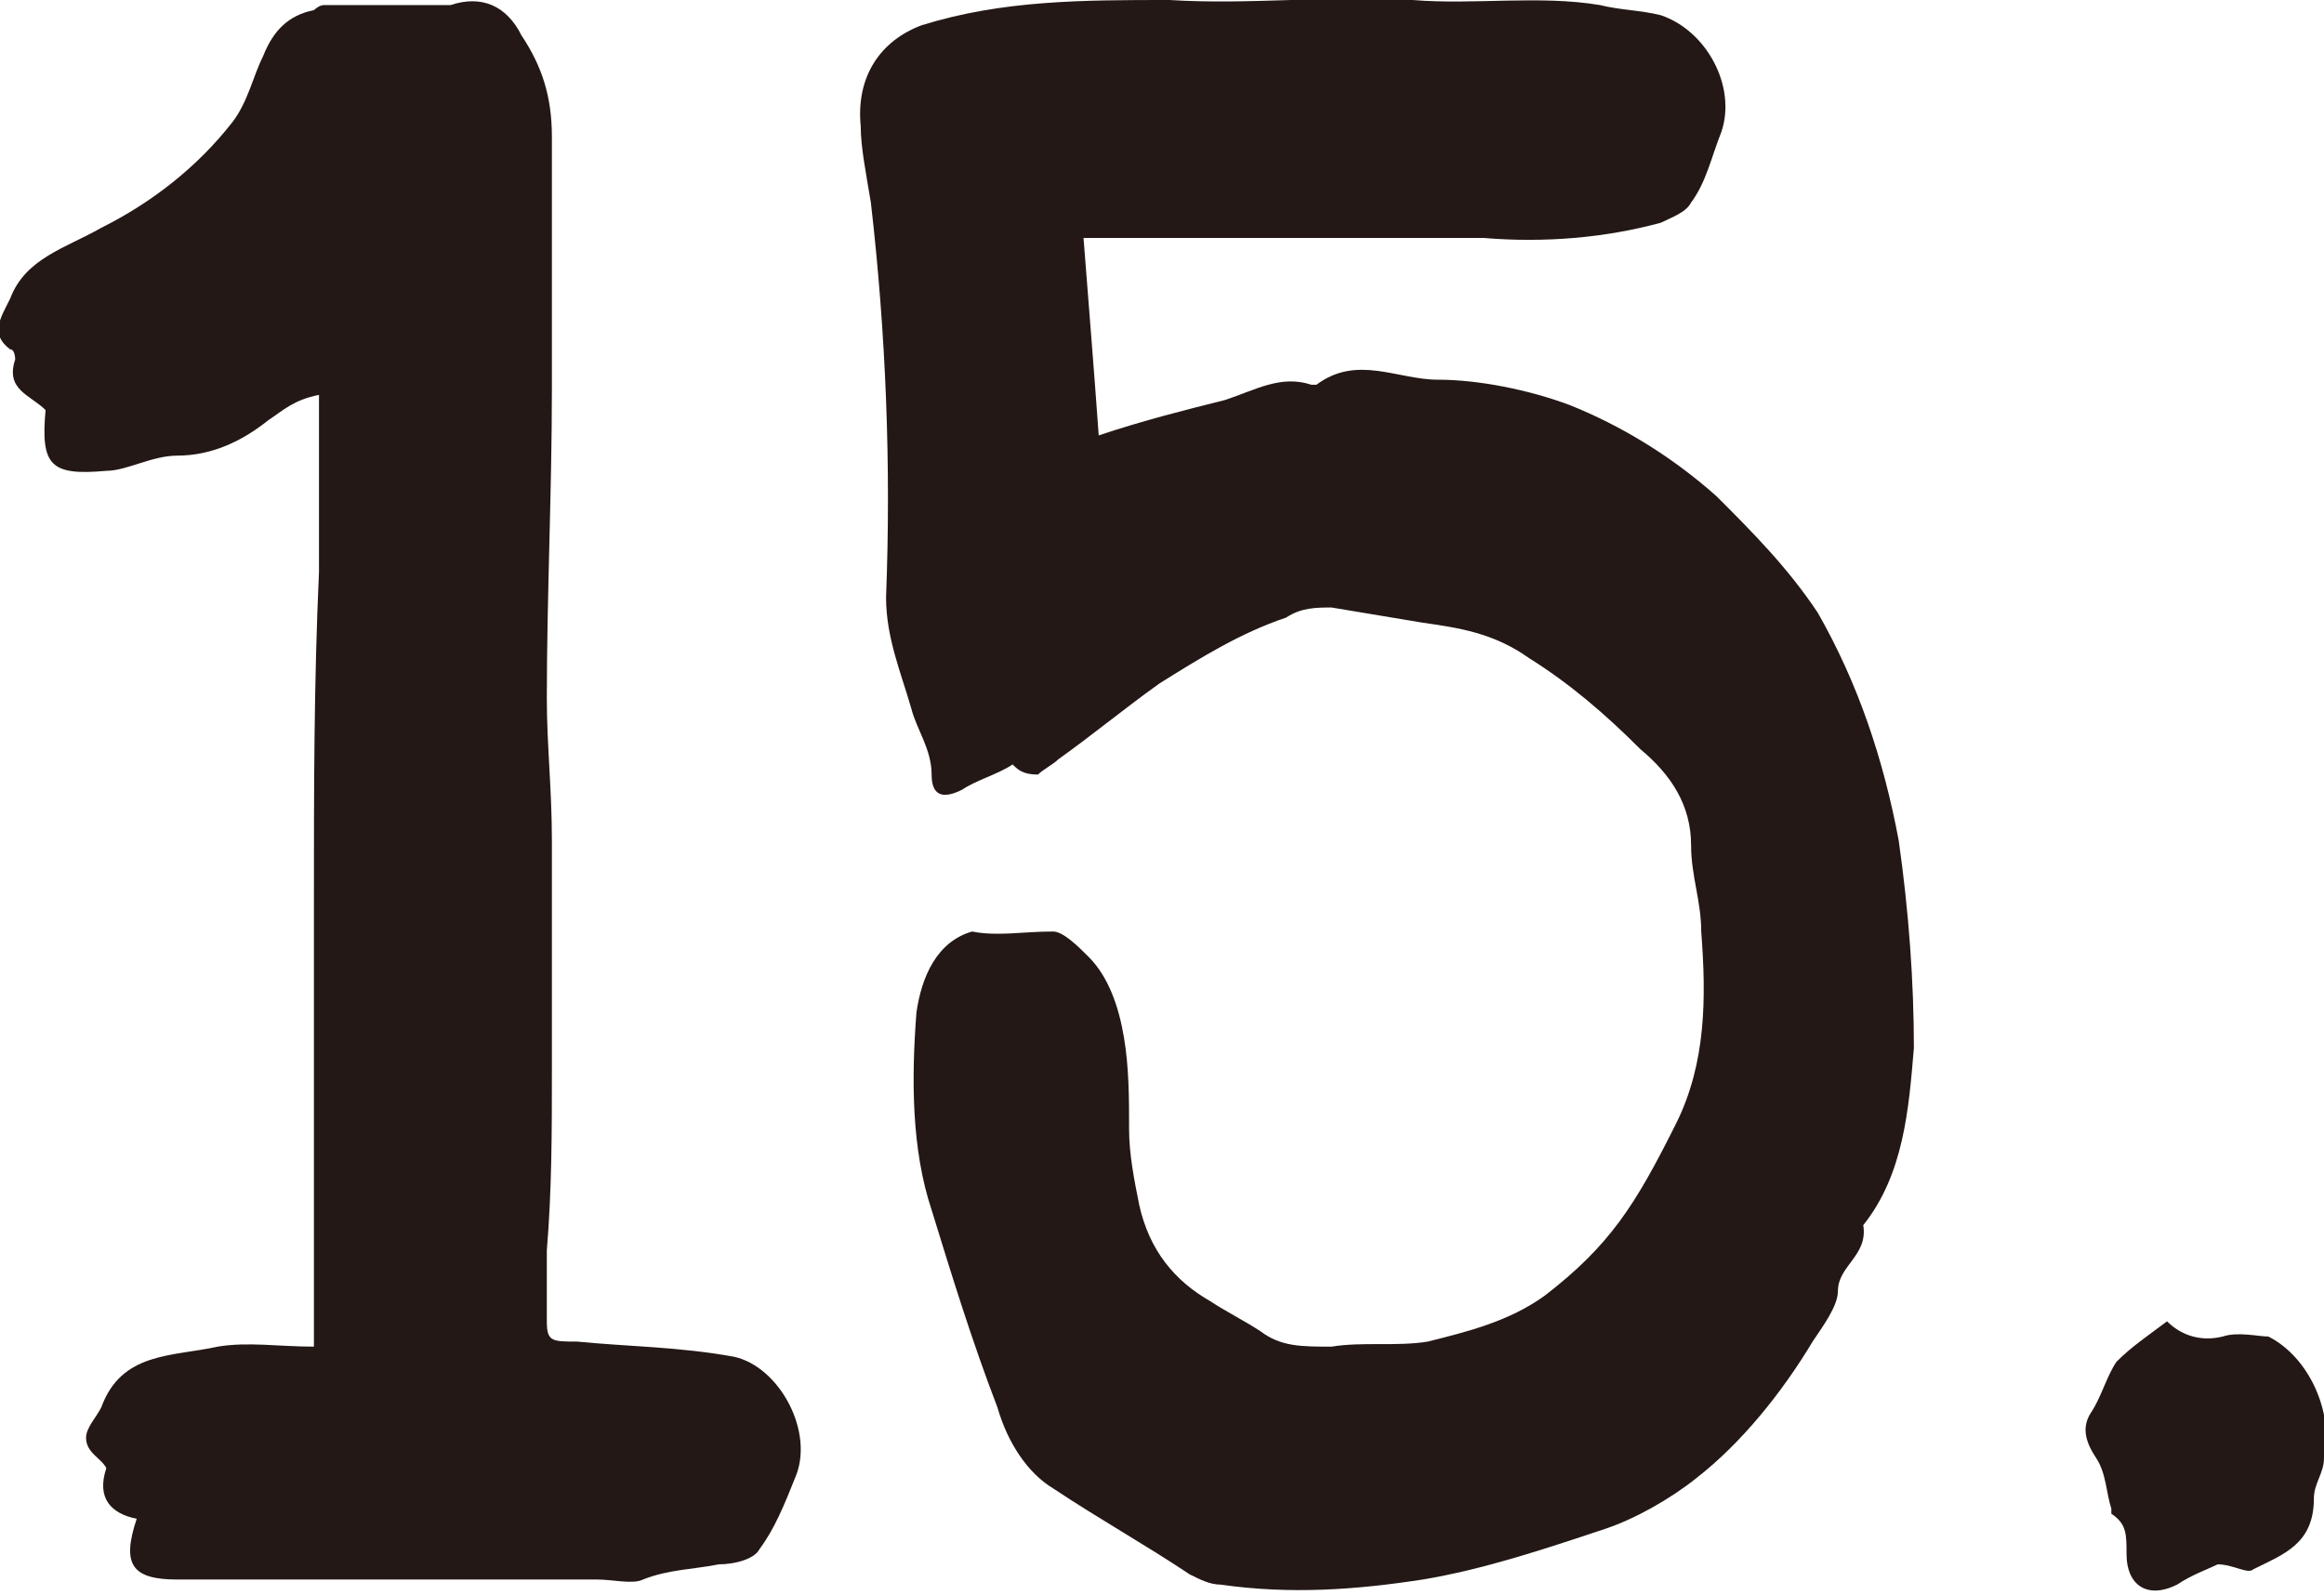
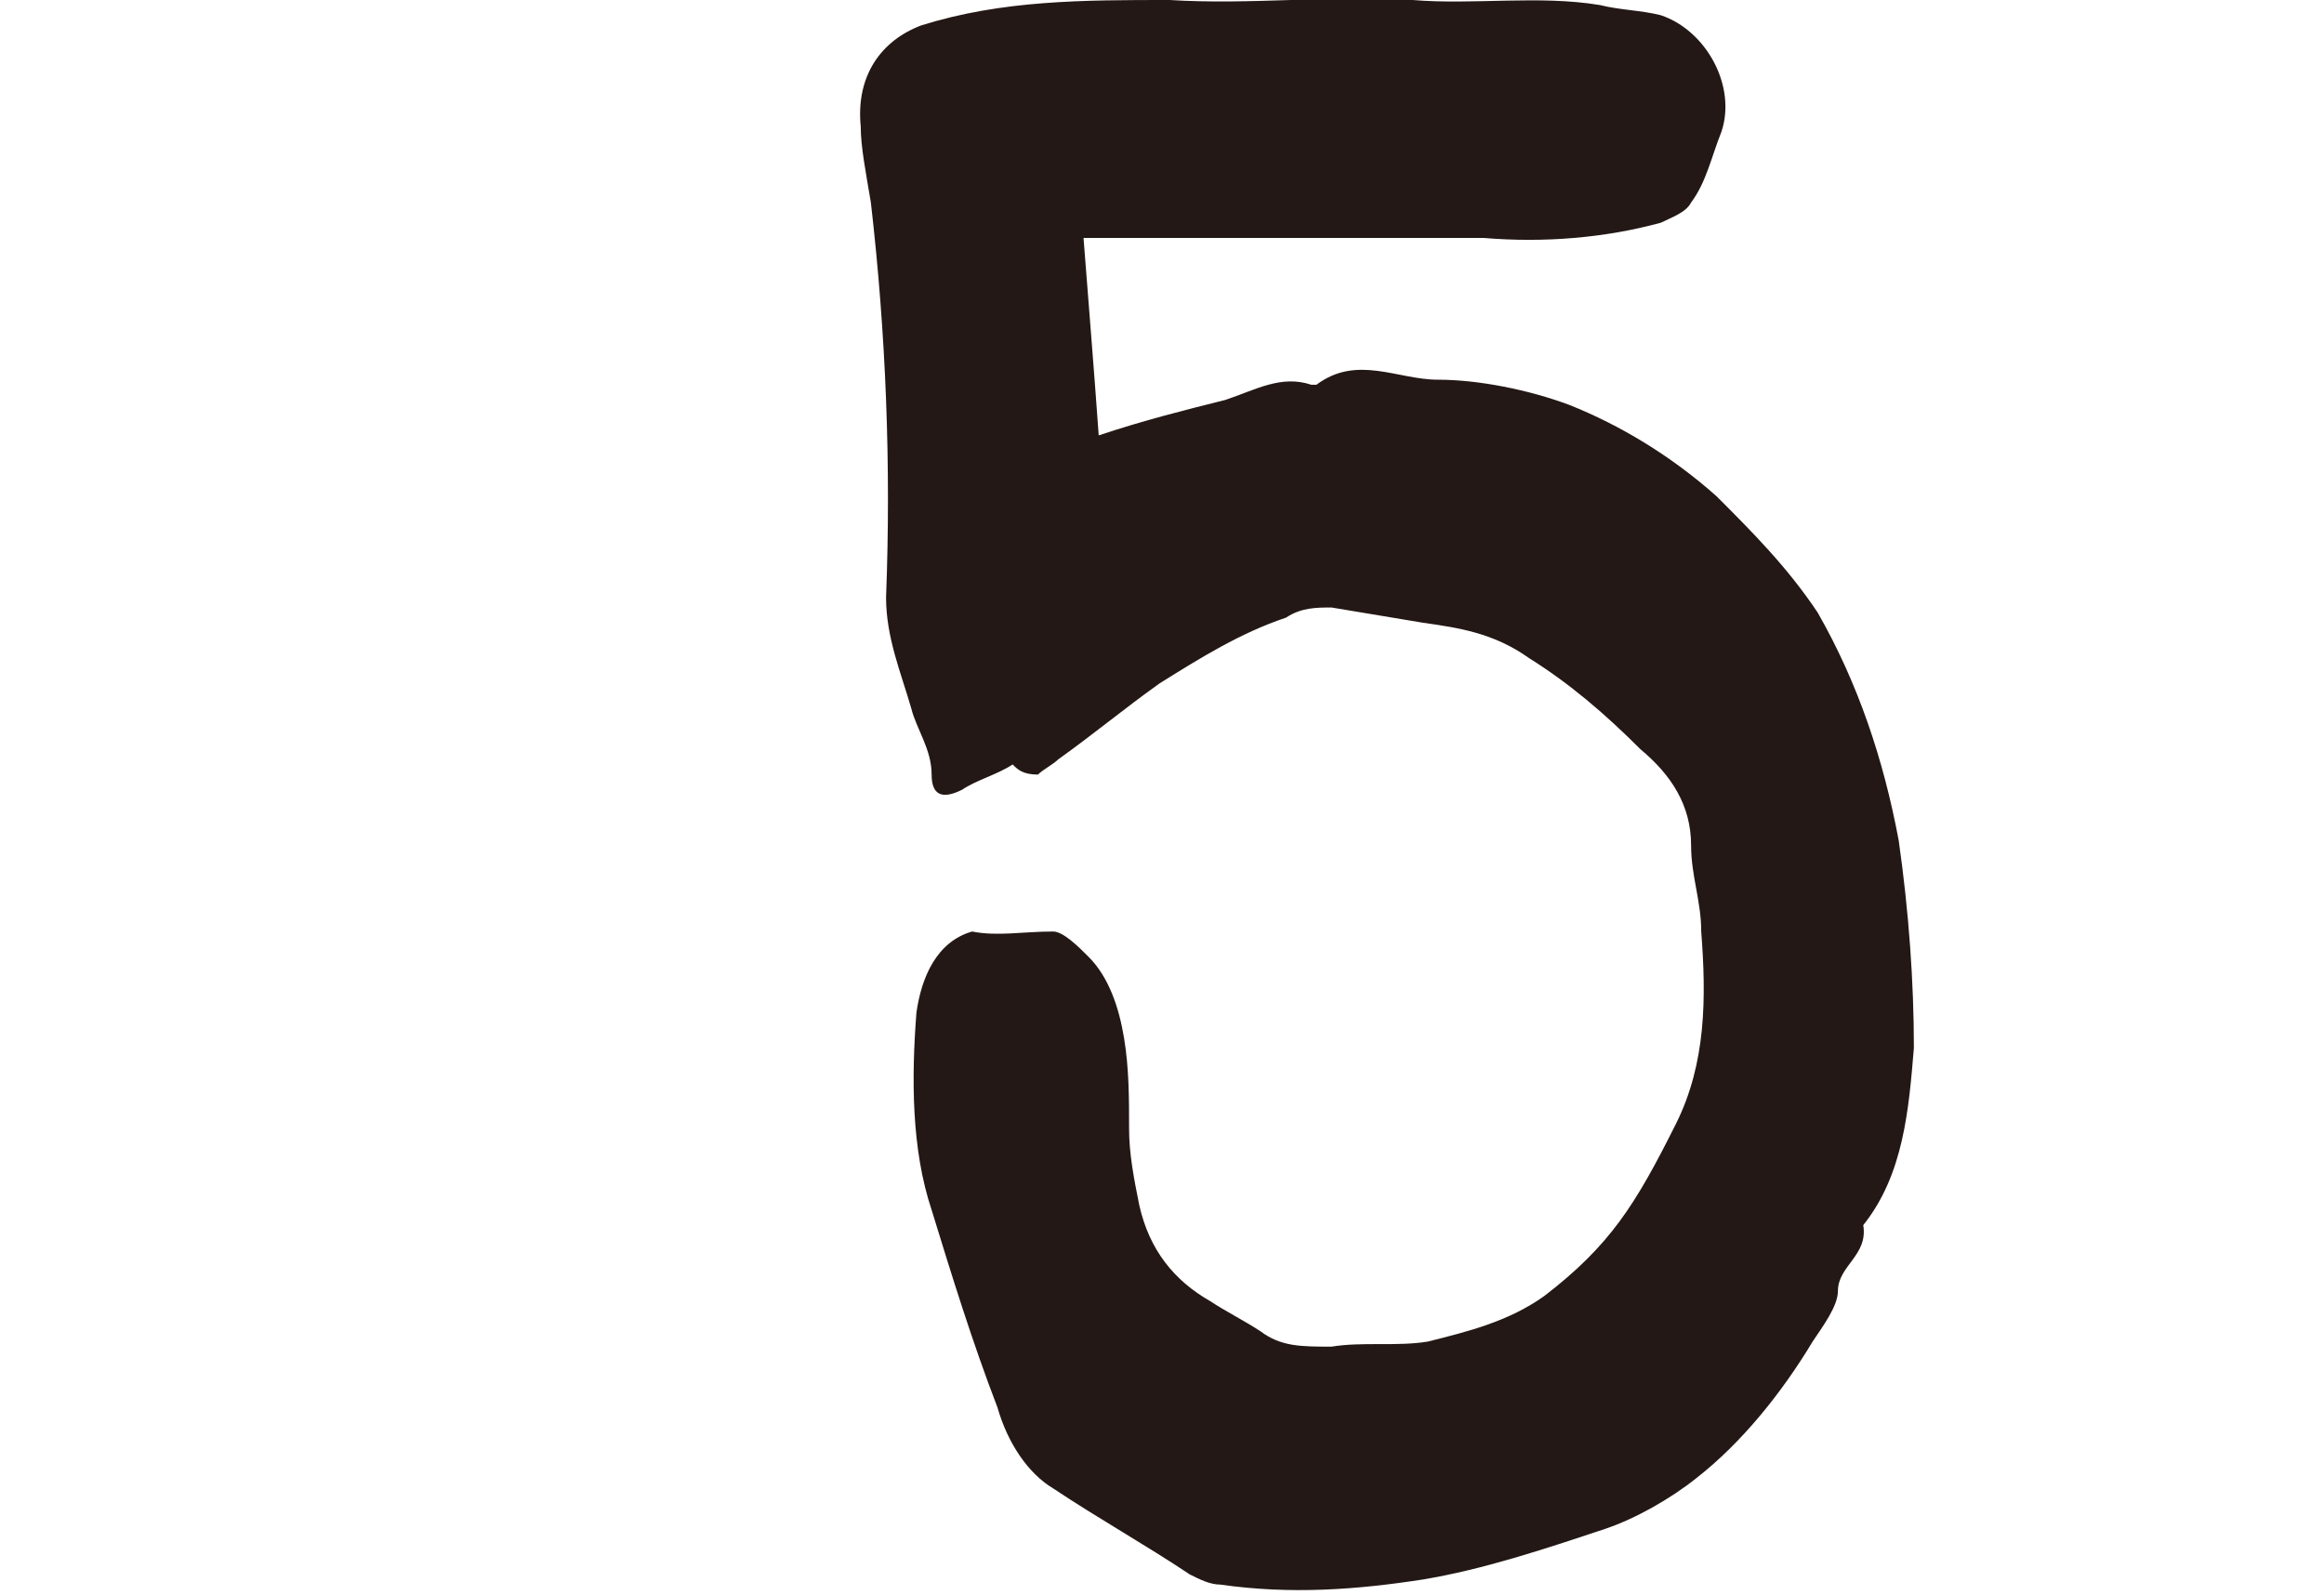
<svg xmlns="http://www.w3.org/2000/svg" version="1.1" id="レイヤー_1" x="0px" y="0px" width="45.9px" height="31.5px" viewBox="0 0 45.9 31.5" enable-background="new 0 0 45.9 31.5" xml:space="preserve">
-   <path fill="#231815" d="M2.1,29c-0.1-0.2-0.4-0.3-0.4-0.6c0-0.2,0.2-0.4,0.3-0.6c0.4-1.1,1.4-1,2.3-1.2c0.6-0.1,1.2,0,1.9,0  c0-0.7,0-1.4,0-2.1c0-2.2,0-4.5,0-6.7c0-2.2,0-4.3,0.1-6.5c0-1.1,0-2.2,0-3.5c-0.5,0.1-0.7,0.3-1,0.5C4.8,8.7,4.2,9,3.5,9  C3,9,2.5,9.3,2.1,9.3C1,9.4,0.8,9.2,0.9,8.1c-0.3-0.3-0.8-0.4-0.6-1c0,0,0-0.2-0.1-0.2C-0.2,6.6,0,6.3,0.2,5.9  c0.3-0.8,1.1-1,1.8-1.4c1-0.5,1.9-1.2,2.6-2.1c0.3-0.4,0.4-0.9,0.6-1.3c0.2-0.5,0.5-0.8,1-0.9c0,0,0.1-0.1,0.2-0.1  c0.8,0,1.5,0,2.2,0c0.1,0,0.2,0,0.3,0c0.6-0.2,1.1,0,1.4,0.6c0.4,0.6,0.6,1.2,0.6,2c0,1.7,0,3.4,0,5c0,2-0.1,4.1-0.1,6.1  c0,0.9,0.1,1.8,0.1,2.8c0,1.5,0,3.1,0,4.6c0,1.1,0,2.3-0.1,3.5c0,0.5,0,1,0,1.4c0,0.4,0.1,0.4,0.6,0.4c1,0.1,2,0.1,3.1,0.3  c0.9,0.2,1.6,1.5,1.2,2.4c-0.2,0.5-0.4,1-0.7,1.4c-0.1,0.2-0.5,0.3-0.8,0.3c-0.5,0.1-1,0.1-1.5,0.3c-0.2,0.1-0.6,0-0.9,0  c-2.8,0-5.5,0-8.3,0c-0.9,0-1.1-0.3-0.8-1.2C2.2,29.9,1.9,29.6,2.1,29z" />
  <path fill="#231815" d="M20,15.1c-0.3,0.2-0.7,0.3-1,0.5c-0.4,0.2-0.6,0.1-0.6-0.3c0-0.5-0.3-0.9-0.4-1.3c-0.2-0.7-0.5-1.4-0.5-2.2  c0.1-2.6,0-5.2-0.3-7.8C17.1,3.4,17,2.9,17,2.5c-0.1-1,0.4-1.7,1.2-2C19.8,0,21.4,0,23.1,0c1.6,0.1,3.2-0.1,4.8,0  c1.2,0.1,2.5-0.1,3.7,0.1c0.4,0.1,0.8,0.1,1.2,0.2c0.9,0.3,1.5,1.4,1.2,2.3c-0.2,0.5-0.3,1-0.6,1.4c-0.1,0.2-0.4,0.3-0.6,0.4  c-1.1,0.3-2.3,0.4-3.5,0.3c-1.6,0-3.2,0-4.8,0c-1,0-2,0-3.1,0c0.1,1.3,0.2,2.5,0.3,3.9c0.9-0.3,1.7-0.5,2.5-0.7  c0.6-0.2,1.1-0.5,1.7-0.3c0,0,0.1,0,0.1,0c0.8-0.6,1.6-0.1,2.4-0.1c0.8,0,1.8,0.2,2.6,0.5c1,0.4,2,1,2.9,1.8c0.7,0.7,1.4,1.4,2,2.3  c0.8,1.4,1.3,2.9,1.6,4.5c0.2,1.4,0.3,2.8,0.3,4.1c-0.1,1.2-0.2,2.5-1,3.5c0.1,0.6-0.5,0.8-0.5,1.3c0,0.3-0.3,0.7-0.5,1  c-0.6,1-1.4,2-2.3,2.7c-0.5,0.4-1.2,0.8-1.8,1c-1.2,0.4-2.4,0.8-3.6,1c-1.3,0.2-2.6,0.3-4,0.1c-0.2,0-0.4-0.1-0.6-0.2  c-0.9-0.6-1.8-1.1-2.7-1.7c-0.5-0.3-0.9-0.9-1.1-1.6c-0.5-1.3-0.9-2.6-1.3-3.9c-0.4-1.2-0.4-2.6-0.3-3.9c0.1-0.7,0.4-1.4,1.1-1.6  l0,0c0.5,0.1,1,0,1.6,0c0.2,0,0.5,0.3,0.7,0.5c0.4,0.4,0.6,1,0.7,1.6c0.1,0.6,0.1,1.2,0.1,1.8c0,0.5,0.1,1,0.2,1.5  c0.2,0.9,0.7,1.5,1.4,1.9c0.3,0.2,0.7,0.4,1,0.6c0.4,0.3,0.8,0.3,1.4,0.3c0.6-0.1,1.3,0,1.9-0.1c0.8-0.2,1.6-0.4,2.3-0.9  c1.3-1,1.8-1.8,2.6-3.4c0.6-1.2,0.6-2.5,0.5-3.8c0-0.6-0.2-1.1-0.2-1.7c0-0.8-0.4-1.4-1-1.9c-0.7-0.7-1.4-1.3-2.2-1.8  c-0.7-0.5-1.4-0.6-2.1-0.7c-0.6-0.1-1.2-0.2-1.8-0.3c-0.3,0-0.6,0-0.9,0.2c-0.9,0.3-1.7,0.8-2.5,1.3c-0.7,0.5-1.3,1-2,1.5  c-0.1,0.1-0.3,0.2-0.4,0.3C20.2,15.3,20.1,15.2,20,15.1z" />
-   <path fill="#231815" d="M43,31.3c-0.6,0.3-1,0-1-0.6c0-0.4,0-0.6-0.3-0.8c0,0,0,0,0-0.1c-0.1-0.3-0.1-0.7-0.3-1  c-0.2-0.3-0.3-0.6-0.1-0.9c0.2-0.3,0.3-0.7,0.5-1c0.3-0.3,0.6-0.5,1-0.8c0.3,0.3,0.7,0.4,1.1,0.3c0.3-0.1,0.7,0,0.9,0  c0.8,0.4,1.3,1.5,1.1,2.4c0,0.3-0.2,0.5-0.2,0.8c0,0.9-0.6,1.1-1.2,1.4c-0.1,0.1-0.4-0.1-0.7-0.1C43.6,31,43.3,31.1,43,31.3z" />
</svg>